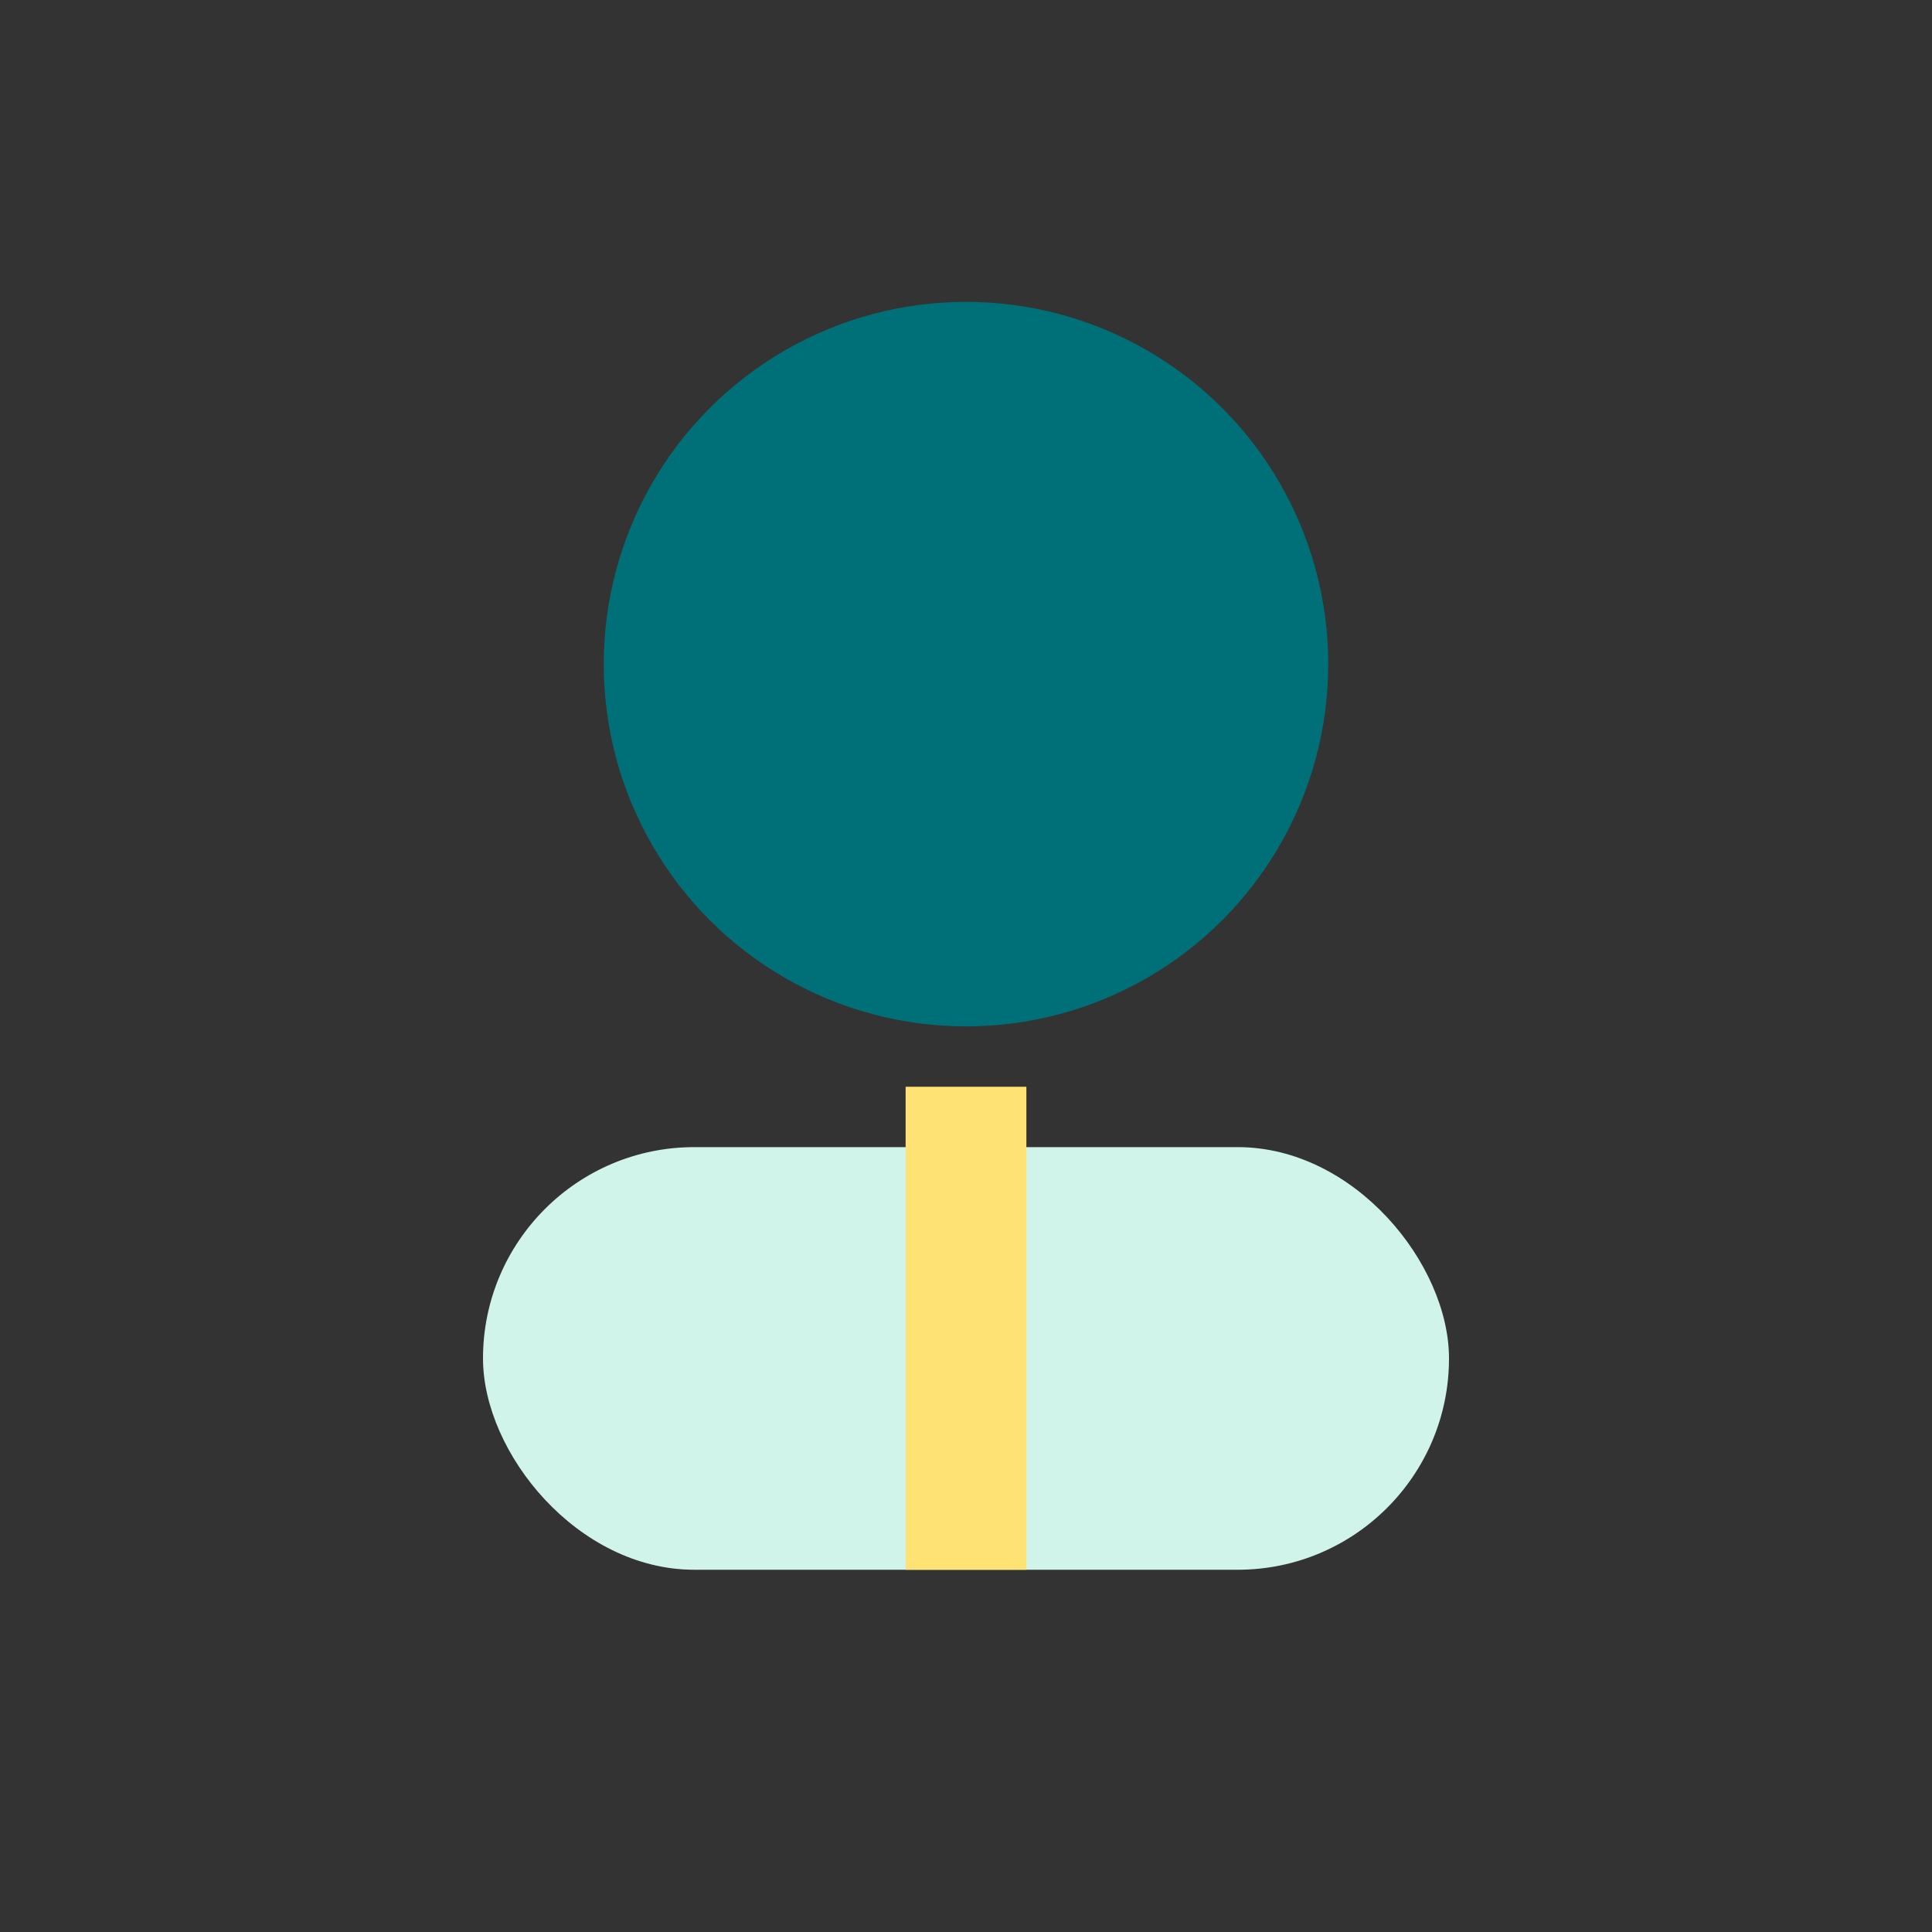
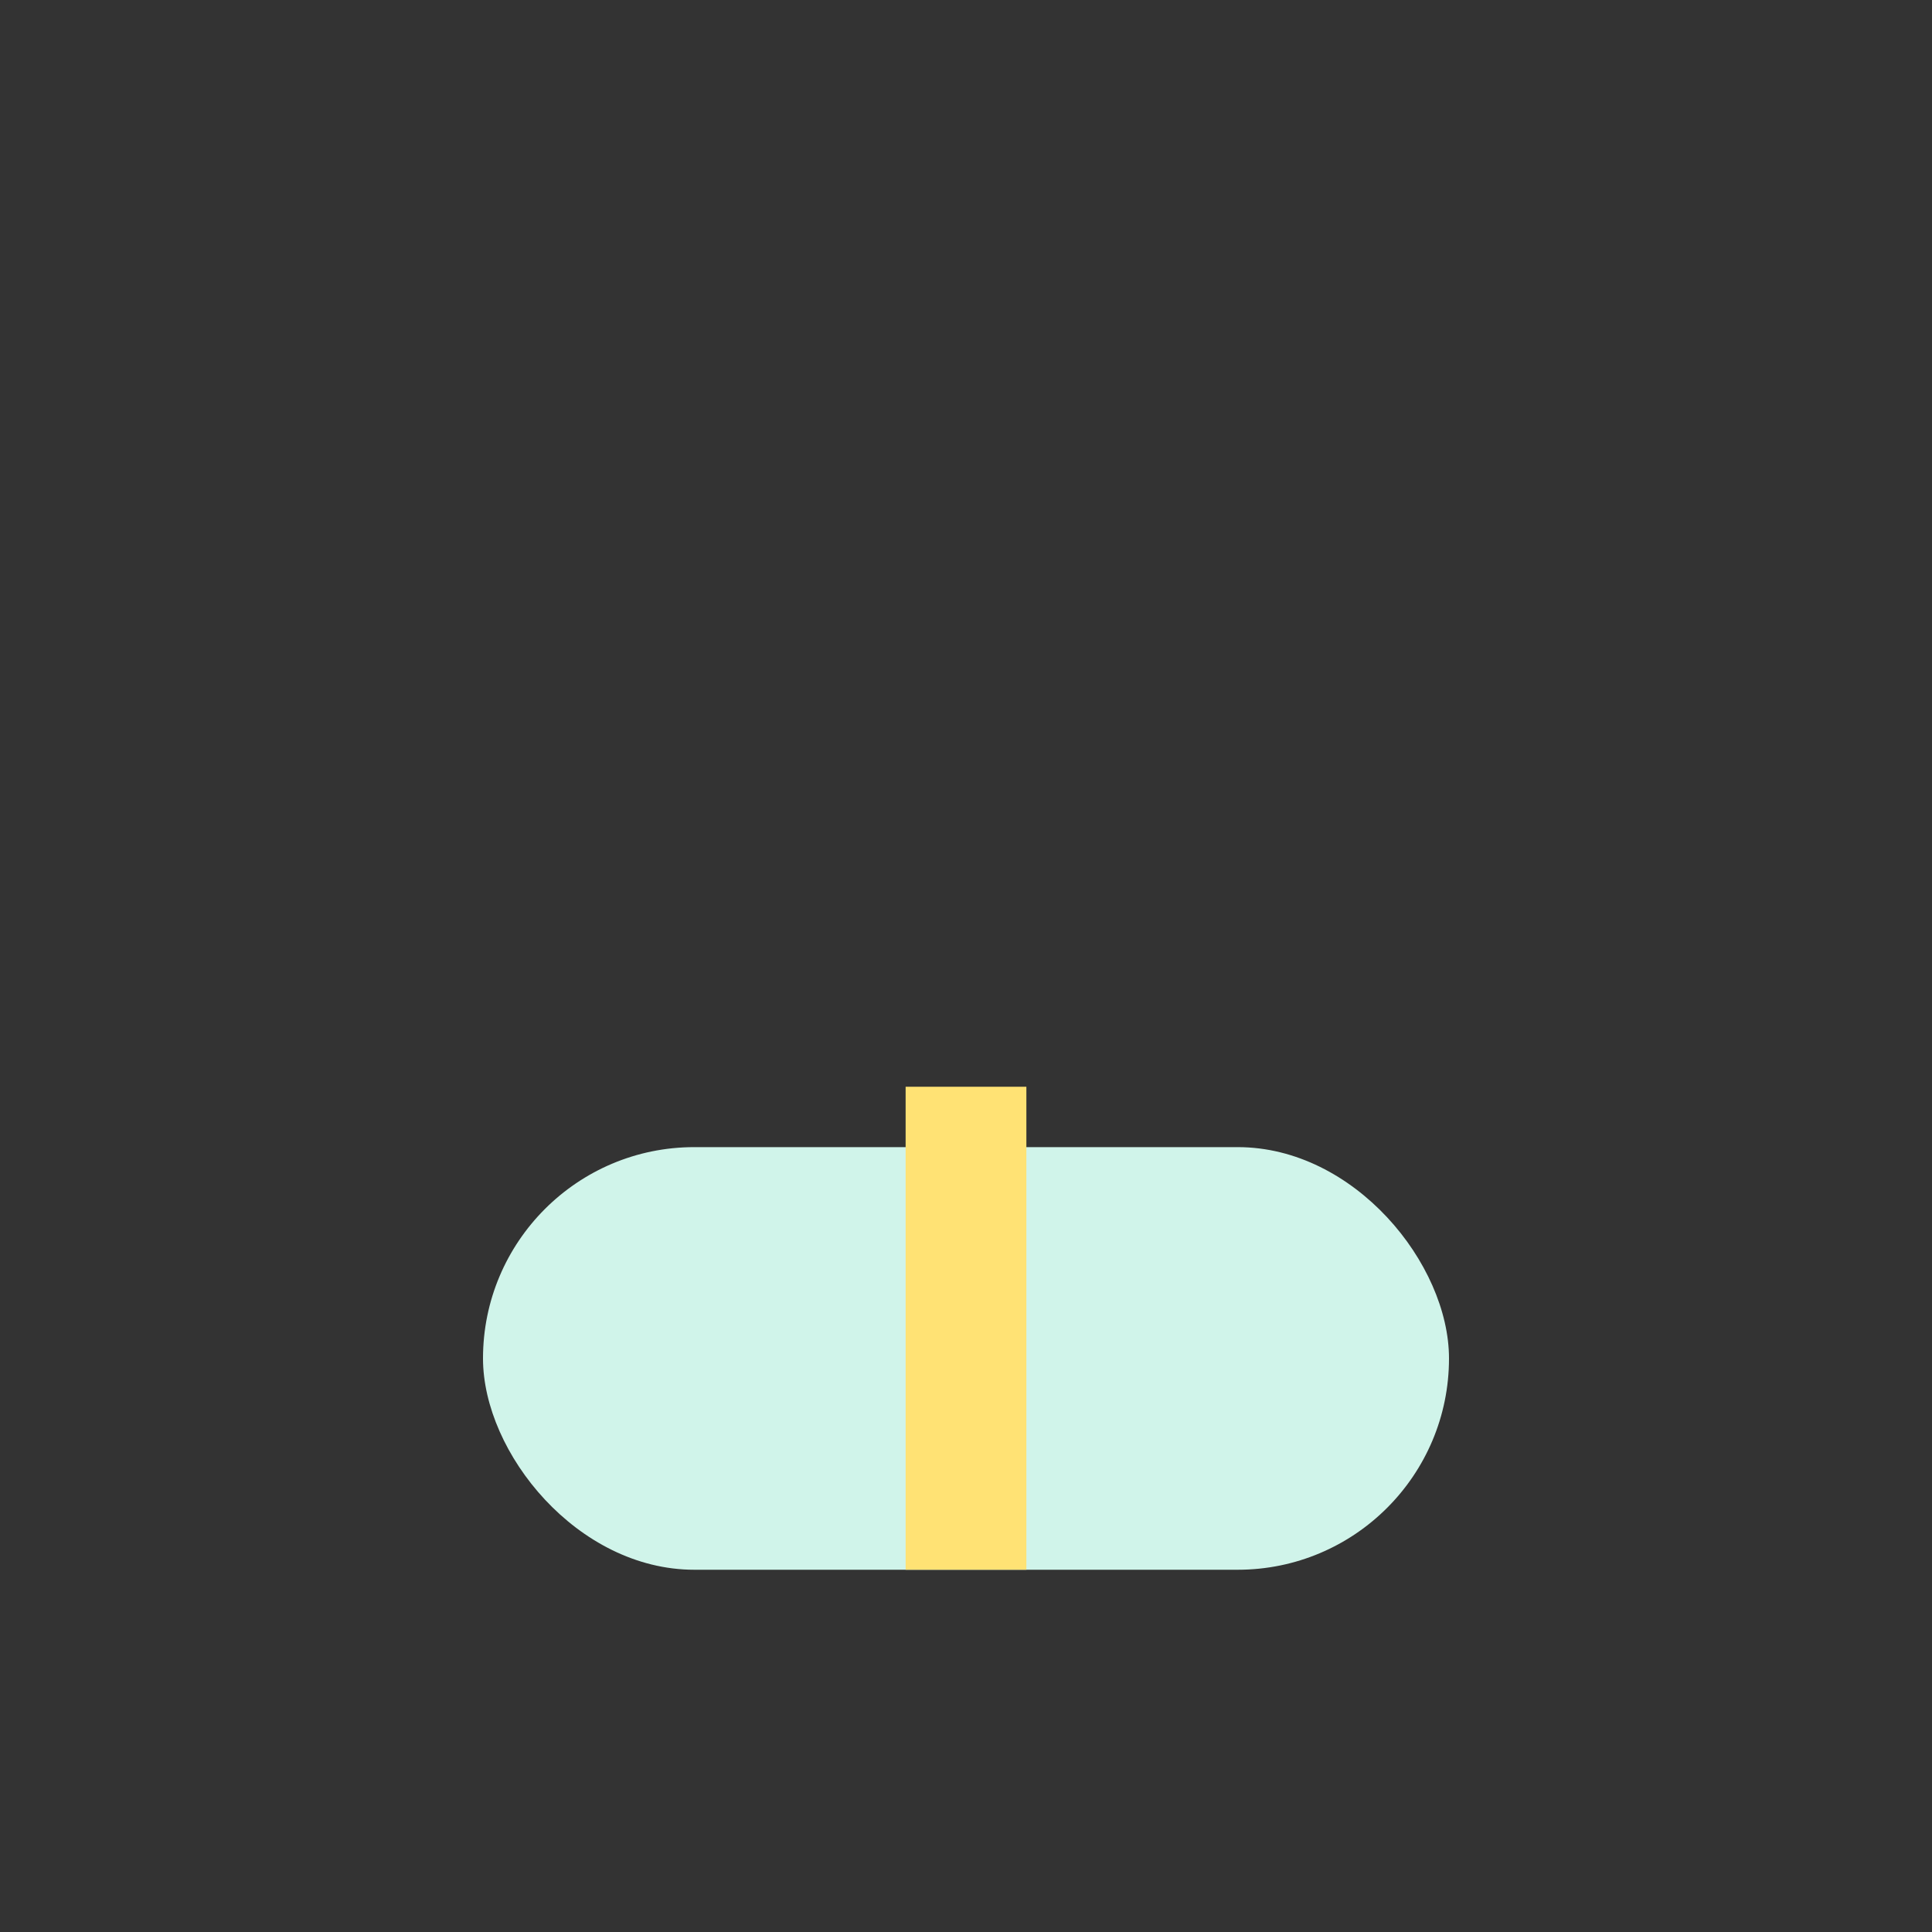
<svg xmlns="http://www.w3.org/2000/svg" width="32" height="32" viewBox="0 0 32 32">
  <rect x="0" y="0" width="32" height="32" fill="#333333" stroke="none" />
-   <circle cx="16" cy="11" r="6" fill="#007078" />
  <rect x="8" y="19" width="16" height="7" rx="3.5" fill="#D0F4EA" />
  <path d="M16 18v8" stroke="#FFE274" stroke-width="2" />
</svg>